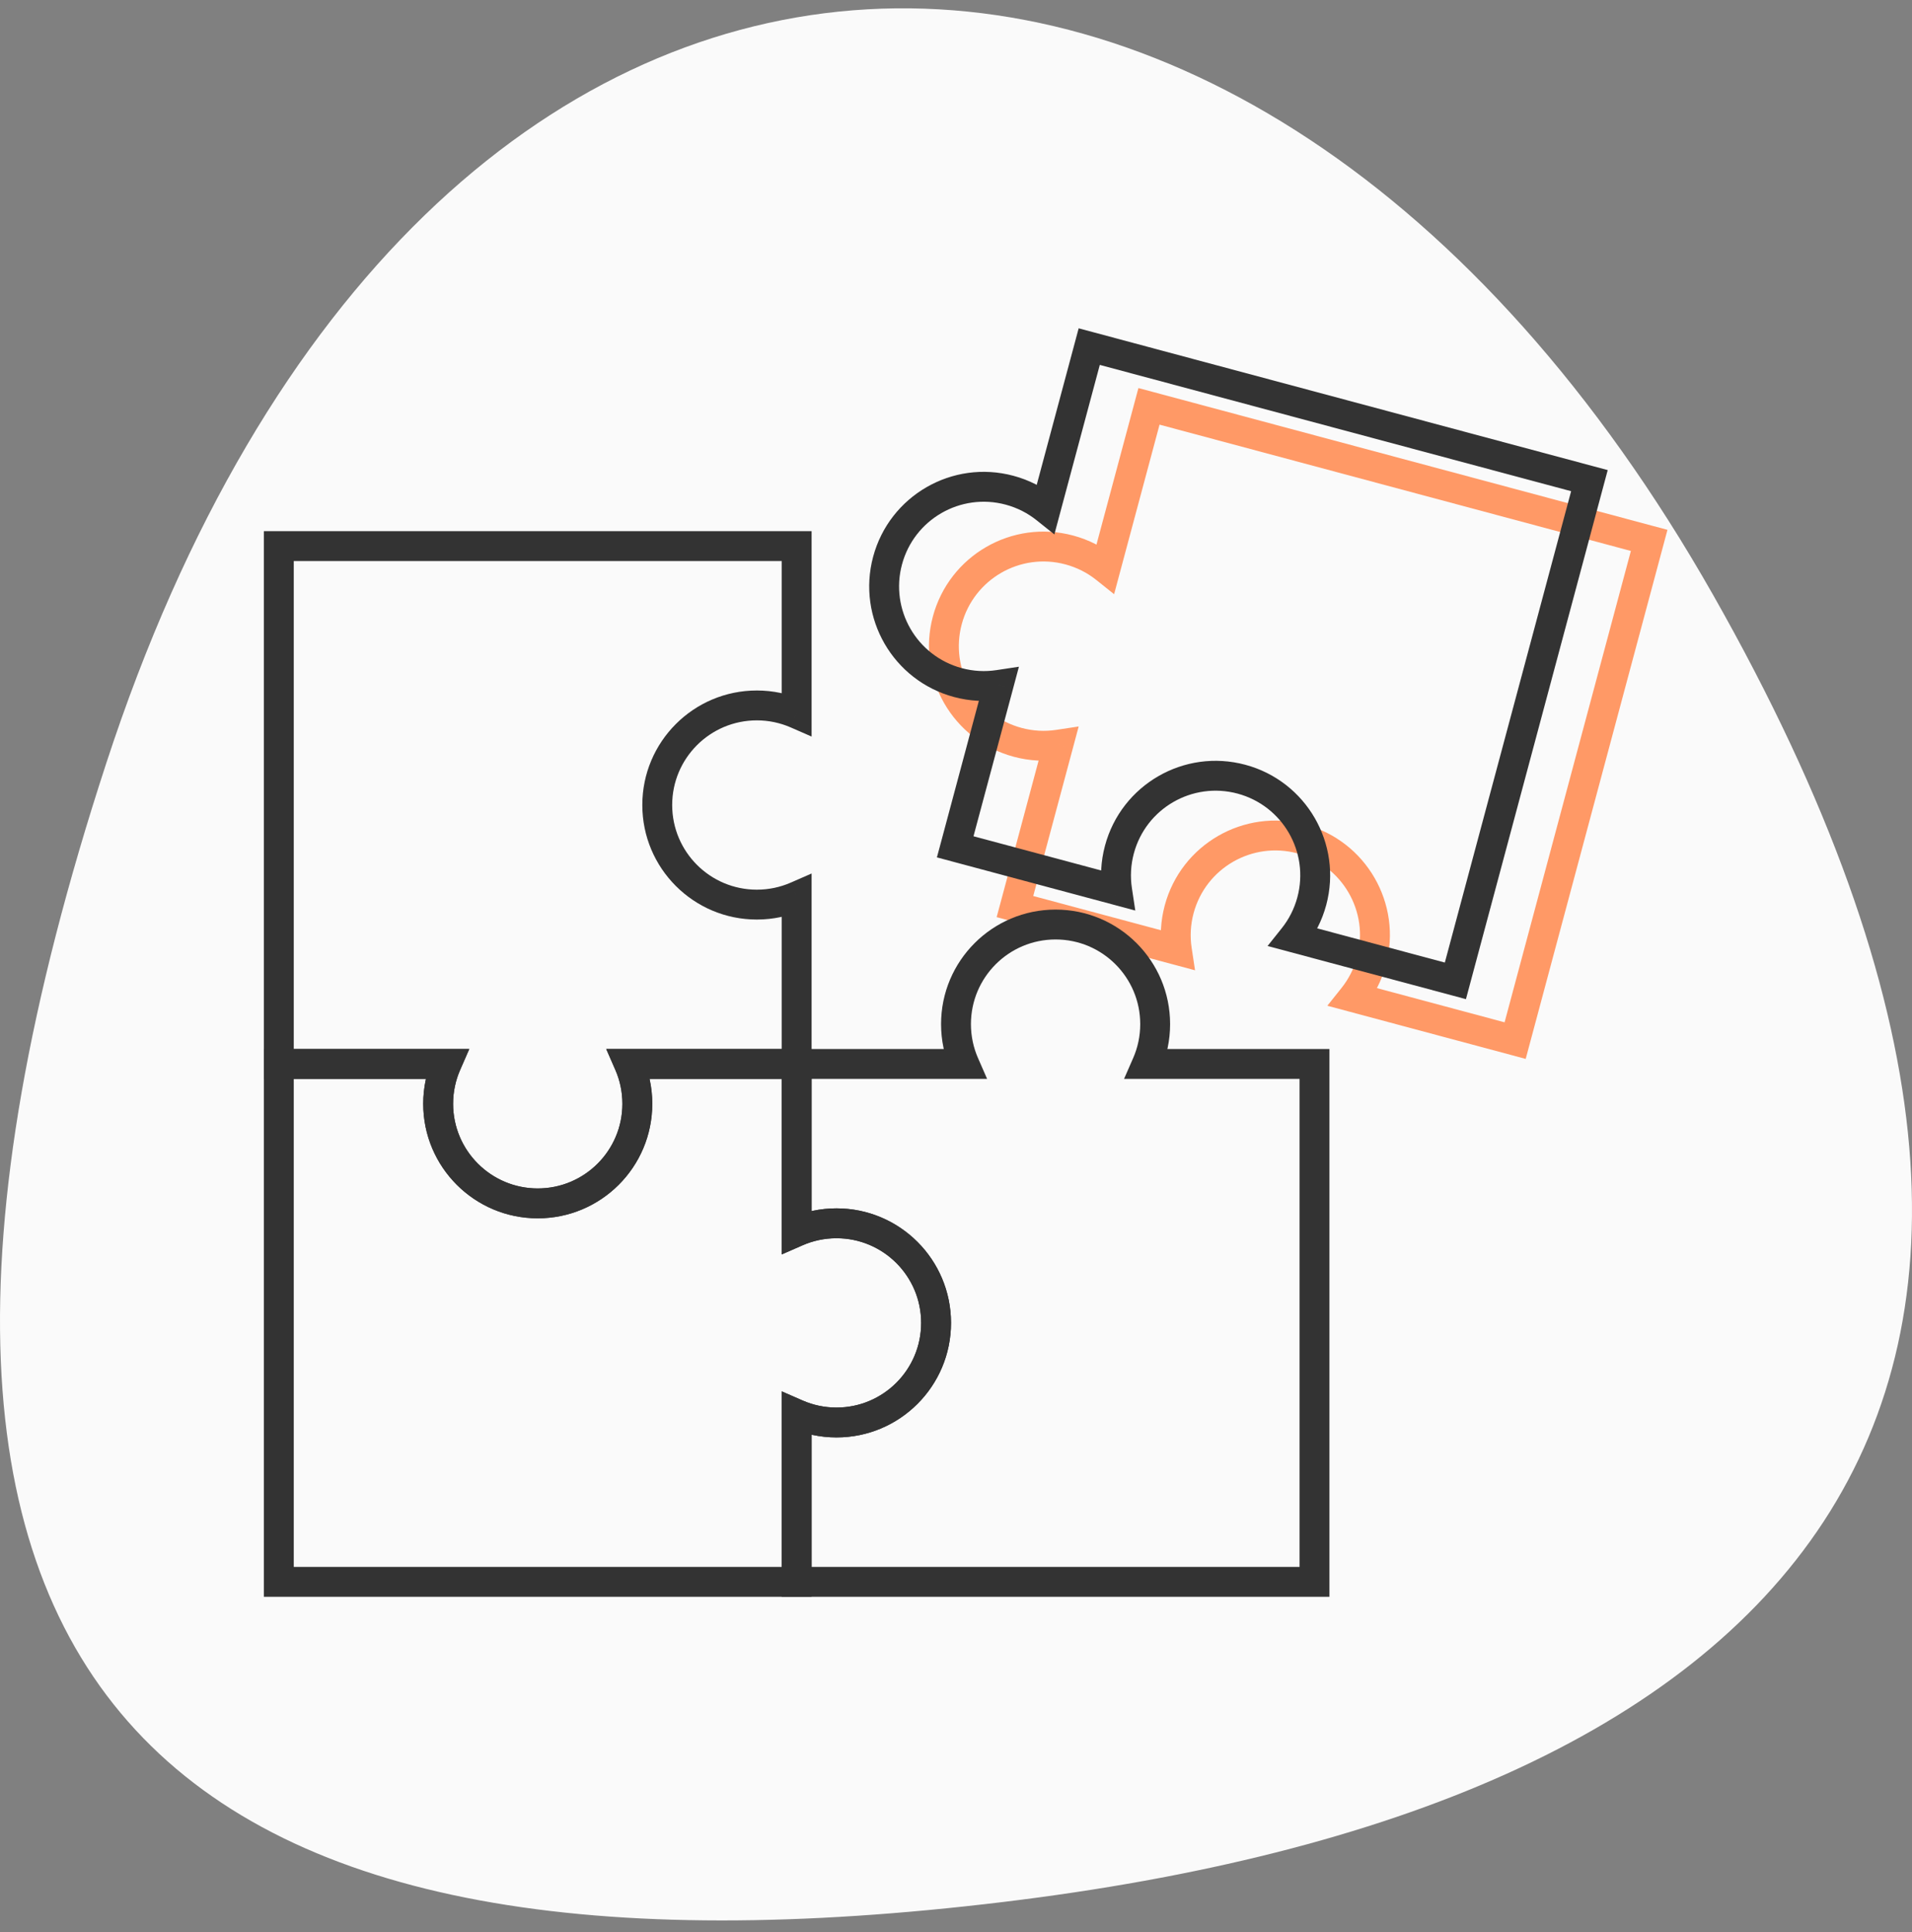
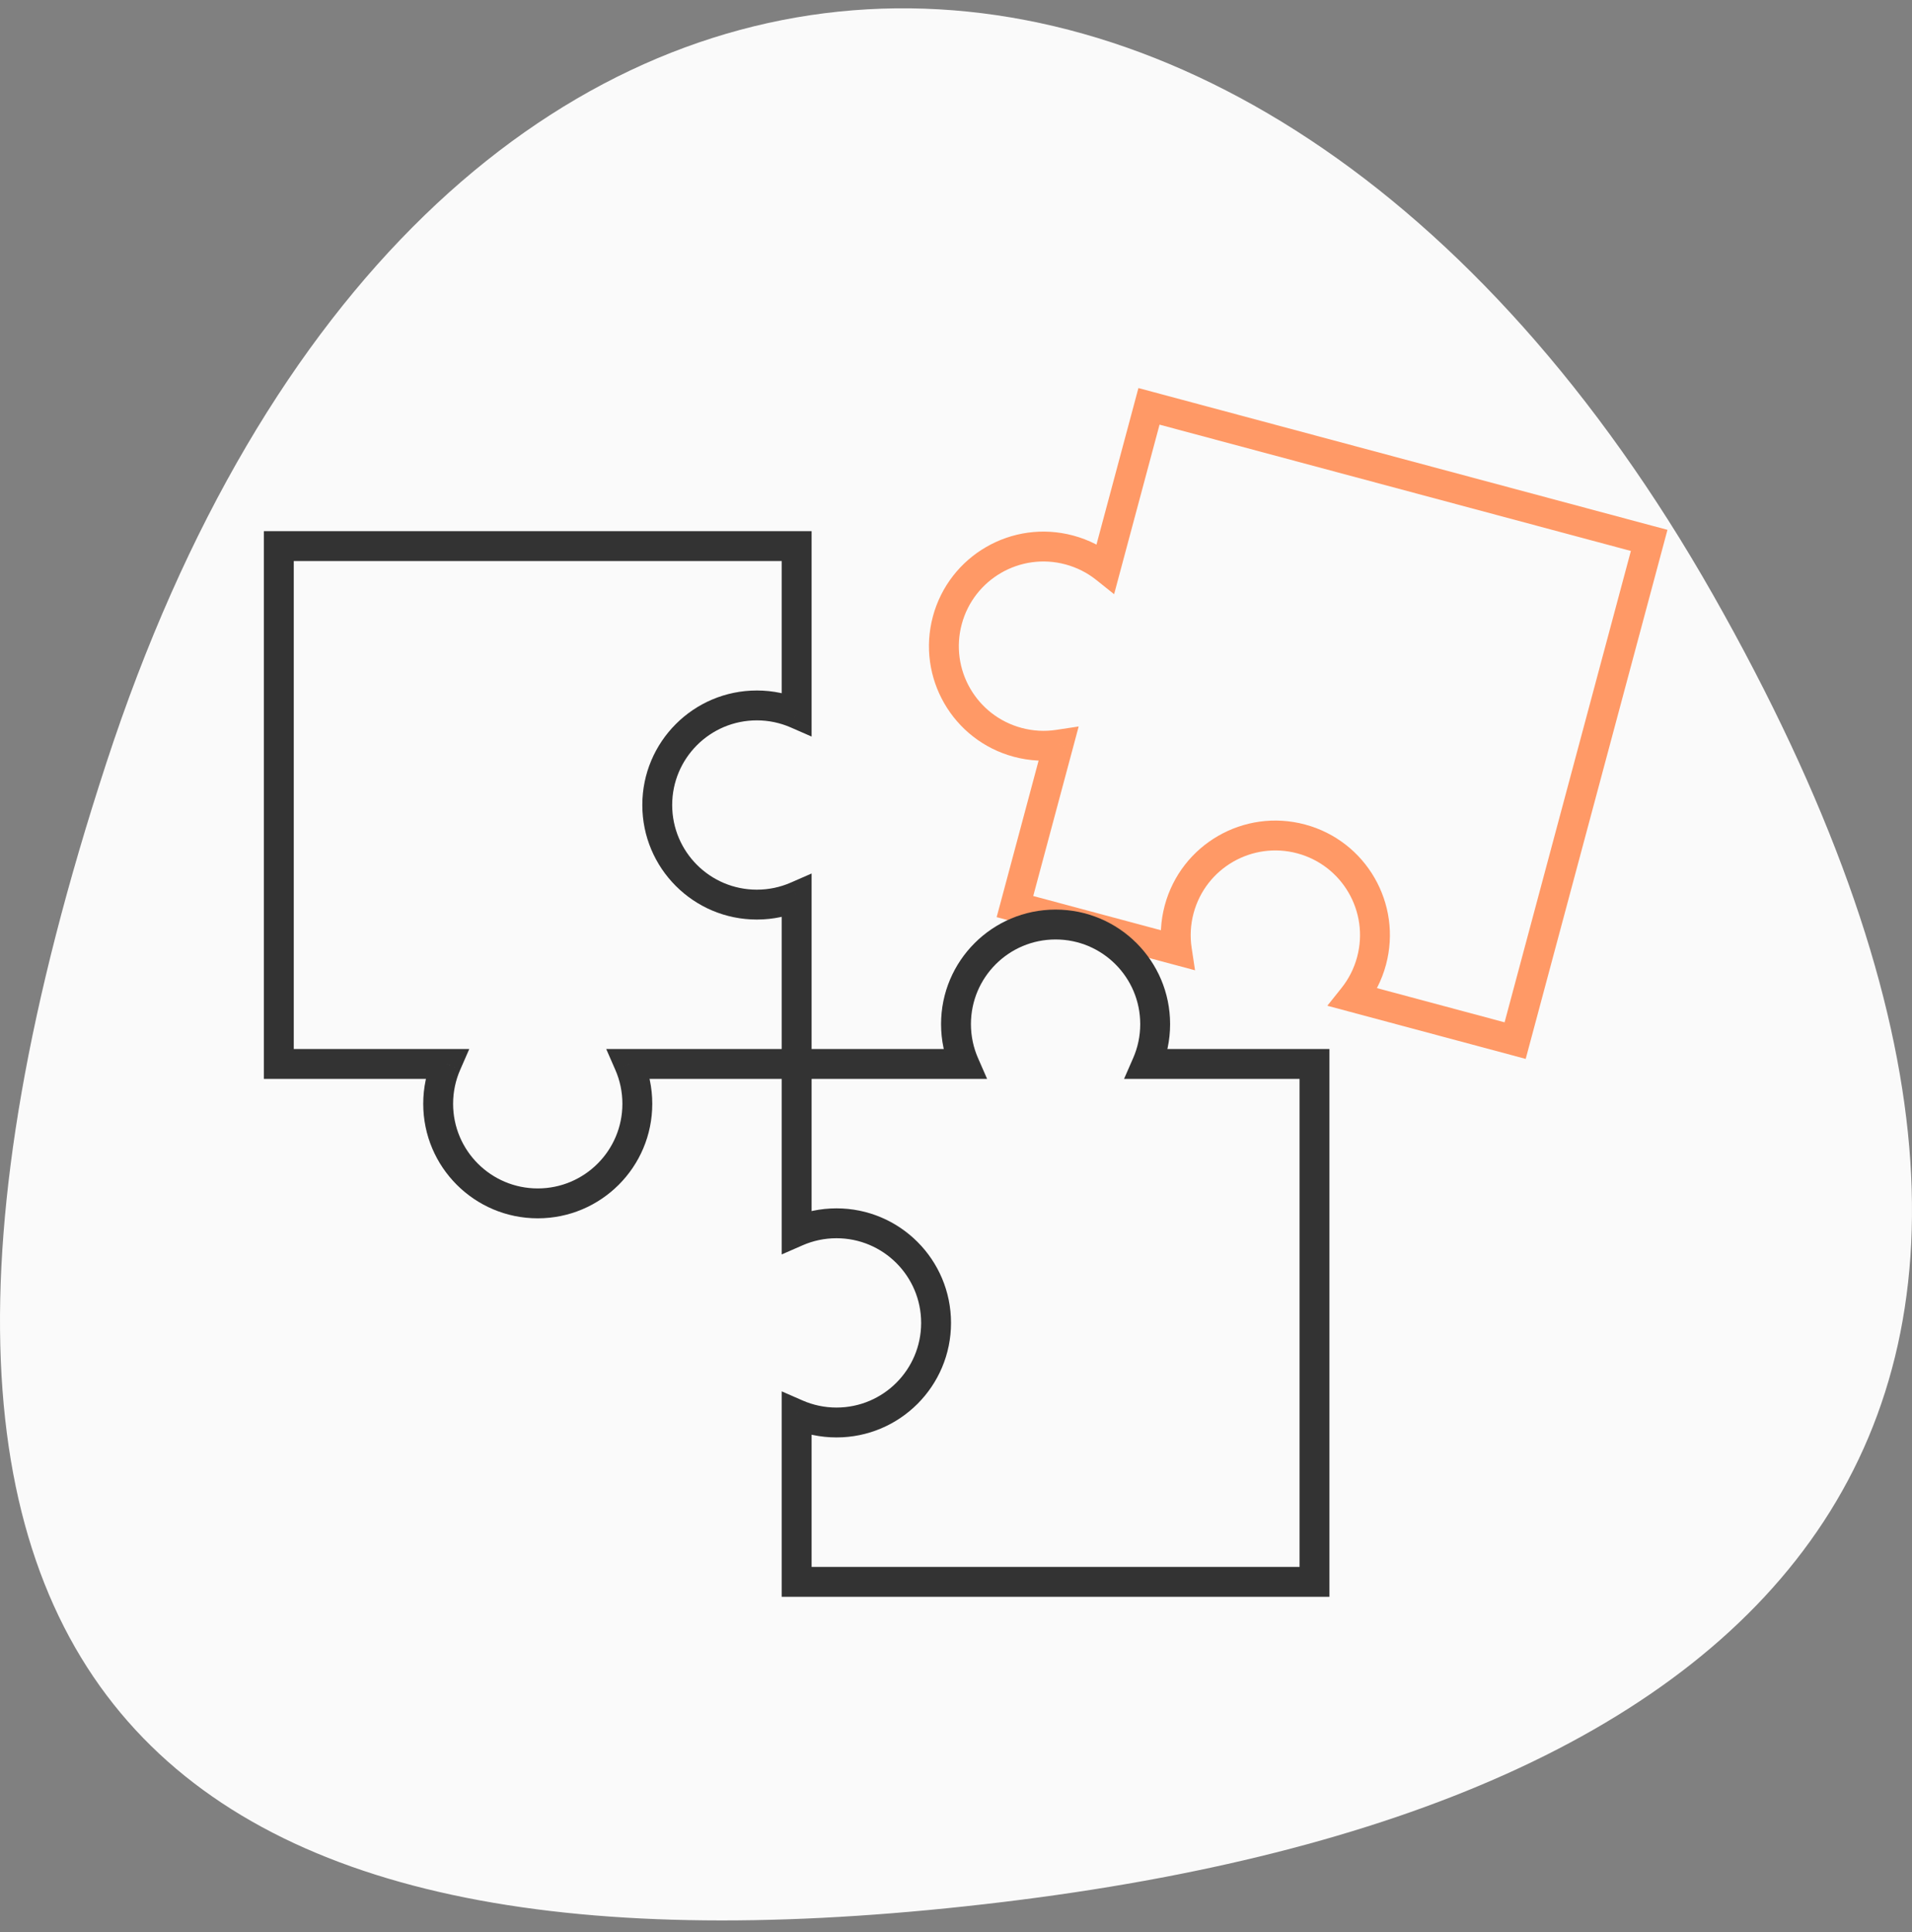
<svg xmlns="http://www.w3.org/2000/svg" width="96" height="97" viewBox="0 0 96 97" fill="none">
  <rect x="0" y="0" width="96" height="97" fill="#808080" stroke="none" />
  <path d="M86.023 29.885C62.636 -11.341 21.125 -10.011 5.339 38.308C-10.447 86.627 10.016 100.369 50.358 95.493C89.313 90.784 109.409 71.112 86.023 29.885Z" fill="#FAFAFA" />
  <g clip-path="url(#clip0_3893_32702)">
-     <path d="M82.803 27.131L83.528 27.325L83.722 26.601L82.997 26.407L82.803 27.131ZM57.689 20.402L57.883 19.677L57.159 19.483L56.965 20.208L57.689 20.402ZM76.074 52.245L75.88 52.969L76.604 53.164L76.798 52.439L76.074 52.245ZM67.945 50.067L67.359 49.599L66.644 50.495L67.751 50.791L67.945 50.067ZM59.089 47.694L58.895 48.418L60.002 48.715L59.831 47.582L59.089 47.694ZM50.96 45.516L50.236 45.322L50.041 46.046L50.766 46.24L50.96 45.516ZM53.138 37.386L53.863 37.581L54.159 36.474L53.026 36.645L53.138 37.386ZM55.511 28.531L55.043 29.117L55.939 29.832L56.235 28.725L55.511 28.531ZM82.997 26.407L57.883 19.677L57.495 21.126L82.609 27.855L82.997 26.407ZM76.798 52.439L83.528 27.325L82.079 26.937L75.35 52.051L76.798 52.439ZM67.751 50.791L75.88 52.969L76.268 51.521L68.139 49.342L67.751 50.791ZM68.14 48.048C67.983 48.634 67.712 49.156 67.359 49.599L68.531 50.535C69.011 49.933 69.377 49.225 69.589 48.437L68.14 48.048ZM65.135 42.843C67.402 43.451 68.747 45.781 68.14 48.048L69.589 48.437C70.411 45.369 68.59 42.216 65.523 41.395L65.135 42.843ZM59.929 45.849C60.537 43.581 62.867 42.236 65.135 42.843L65.523 41.395C62.455 40.573 59.302 42.393 58.48 45.46L59.929 45.849ZM59.831 47.582C59.746 47.021 59.773 46.434 59.929 45.849L58.48 45.46C58.269 46.249 58.233 47.045 58.348 47.806L59.831 47.582ZM50.766 46.24L58.895 48.418L59.283 46.97L51.154 44.791L50.766 46.24ZM52.414 37.192L50.236 45.322L51.684 45.71L53.863 37.581L52.414 37.192ZM50.904 37.995C51.693 38.206 52.489 38.243 53.25 38.128L53.026 36.645C52.465 36.73 51.878 36.703 51.293 36.546L50.904 37.995ZM46.839 30.953C46.017 34.02 47.837 37.173 50.904 37.995L51.293 36.546C49.026 35.939 47.68 33.608 48.288 31.341L46.839 30.953ZM53.881 26.887C50.813 26.065 47.661 27.886 46.839 30.953L48.288 31.341C48.895 29.074 51.225 27.728 53.493 28.336L53.881 26.887ZM55.979 27.945C55.377 27.465 54.669 27.098 53.881 26.887L53.493 28.336C54.078 28.493 54.6 28.763 55.043 29.117L55.979 27.945ZM56.965 20.208L54.786 28.337L56.235 28.725L58.414 20.596L56.965 20.208Z" fill="#FF9966" />
-     <path d="M79.803 24.131L80.528 24.325L80.722 23.601L79.997 23.407L79.803 24.131ZM54.689 17.402L54.883 16.677L54.159 16.483L53.965 17.208L54.689 17.402ZM73.074 49.245L72.88 49.969L73.604 50.164L73.798 49.439L73.074 49.245ZM64.945 47.067L64.359 46.599L63.644 47.495L64.751 47.791L64.945 47.067ZM56.089 44.694L55.895 45.418L57.002 45.715L56.831 44.582L56.089 44.694ZM47.96 42.516L47.236 42.322L47.041 43.046L47.766 43.24L47.96 42.516ZM50.138 34.386L50.863 34.581L51.159 33.474L50.026 33.645L50.138 34.386ZM52.511 25.531L52.043 26.117L52.939 26.832L53.235 25.725L52.511 25.531ZM79.997 23.407L54.883 16.677L54.495 18.126L79.609 24.855L79.997 23.407ZM73.798 49.439L80.528 24.325L79.079 23.937L72.35 49.051L73.798 49.439ZM64.751 47.791L72.88 49.969L73.268 48.521L65.139 46.342L64.751 47.791ZM65.14 45.048C64.983 45.634 64.712 46.156 64.359 46.599L65.531 47.535C66.011 46.933 66.377 46.225 66.589 45.437L65.14 45.048ZM62.135 39.843C64.402 40.451 65.747 42.781 65.14 45.048L66.589 45.437C67.411 42.369 65.59 39.216 62.523 38.395L62.135 39.843ZM56.929 42.849C57.537 40.581 59.867 39.236 62.135 39.843L62.523 38.395C59.455 37.573 56.302 39.393 55.48 42.46L56.929 42.849ZM56.831 44.582C56.746 44.021 56.773 43.434 56.929 42.849L55.48 42.46C55.269 43.249 55.233 44.045 55.348 44.806L56.831 44.582ZM47.766 43.24L55.895 45.418L56.283 43.97L48.154 41.791L47.766 43.24ZM49.414 34.192L47.236 42.322L48.684 42.71L50.863 34.581L49.414 34.192ZM47.904 34.995C48.693 35.206 49.489 35.243 50.25 35.128L50.026 33.645C49.465 33.73 48.878 33.703 48.293 33.546L47.904 34.995ZM43.839 27.953C43.017 31.02 44.837 34.173 47.904 34.995L48.293 33.546C46.026 32.939 44.68 30.608 45.288 28.341L43.839 27.953ZM50.881 23.887C47.813 23.065 44.661 24.886 43.839 27.953L45.288 28.341C45.895 26.074 48.225 24.728 50.493 25.336L50.881 23.887ZM52.979 24.945C52.377 24.465 51.669 24.098 50.881 23.887L50.493 25.336C51.078 25.493 51.6 25.763 52.043 26.117L52.979 24.945ZM53.965 17.208L51.786 25.337L53.235 25.725L55.414 17.596L53.965 17.208Z" fill="#333333" />
+     <path d="M82.803 27.131L83.528 27.325L83.722 26.601L82.997 26.407L82.803 27.131ZM57.689 20.402L57.883 19.677L57.159 19.483L56.965 20.208L57.689 20.402ZM76.074 52.245L75.88 52.969L76.604 53.164L76.798 52.439L76.074 52.245ZM67.945 50.067L67.359 49.599L66.644 50.495L67.751 50.791L67.945 50.067ZM59.089 47.694L58.895 48.418L60.002 48.715L59.831 47.582L59.089 47.694ZM50.96 45.516L50.236 45.322L50.041 46.046L50.766 46.24L50.96 45.516ZM53.138 37.386L53.863 37.581L54.159 36.474L53.026 36.645L53.138 37.386ZM55.511 28.531L55.043 29.117L55.939 29.832L56.235 28.725L55.511 28.531ZM82.997 26.407L57.883 19.677L57.495 21.126L82.609 27.855L82.997 26.407ZM76.798 52.439L83.528 27.325L82.079 26.937L75.35 52.051L76.798 52.439ZM67.751 50.791L75.88 52.969L76.268 51.521L68.139 49.342L67.751 50.791ZM68.14 48.048C67.983 48.634 67.712 49.156 67.359 49.599L68.531 50.535C69.011 49.933 69.377 49.225 69.589 48.437L68.14 48.048ZM65.135 42.843C67.402 43.451 68.747 45.781 68.14 48.048L69.589 48.437C70.411 45.369 68.59 42.216 65.523 41.395L65.135 42.843ZM59.929 45.849C60.537 43.581 62.867 42.236 65.135 42.843L65.523 41.395C62.455 40.573 59.302 42.393 58.48 45.46L59.929 45.849M59.831 47.582C59.746 47.021 59.773 46.434 59.929 45.849L58.48 45.46C58.269 46.249 58.233 47.045 58.348 47.806L59.831 47.582ZM50.766 46.24L58.895 48.418L59.283 46.97L51.154 44.791L50.766 46.24ZM52.414 37.192L50.236 45.322L51.684 45.71L53.863 37.581L52.414 37.192ZM50.904 37.995C51.693 38.206 52.489 38.243 53.25 38.128L53.026 36.645C52.465 36.73 51.878 36.703 51.293 36.546L50.904 37.995ZM46.839 30.953C46.017 34.02 47.837 37.173 50.904 37.995L51.293 36.546C49.026 35.939 47.68 33.608 48.288 31.341L46.839 30.953ZM53.881 26.887C50.813 26.065 47.661 27.886 46.839 30.953L48.288 31.341C48.895 29.074 51.225 27.728 53.493 28.336L53.881 26.887ZM55.979 27.945C55.377 27.465 54.669 27.098 53.881 26.887L53.493 28.336C54.078 28.493 54.6 28.763 55.043 29.117L55.979 27.945ZM56.965 20.208L54.786 28.337L56.235 28.725L58.414 20.596L56.965 20.208Z" fill="#FF9966" />
    <path d="M66 79.418L66 80.168L66.75 80.168L66.75 79.418L66 79.418ZM66 53.417L66.75 53.417L66.75 52.667L66 52.667L66 53.417ZM40 79.418L39.25 79.418L39.25 80.168L40 80.168L40 79.418ZM40 71.001L40.3 70.314L39.25 69.855L39.25 71.001L40 71.001ZM40 61.834L39.25 61.834L39.25 62.98L40.3 62.521L40 61.834ZM40 53.417L40 52.667L39.25 52.667L39.25 53.417L40 53.417ZM48.416 53.417L48.416 54.167L49.562 54.167L49.103 53.117L48.416 53.417ZM57.584 53.417L56.897 53.117L56.438 54.167L57.584 54.167L57.584 53.417ZM66.75 79.418L66.75 53.417L65.25 53.417L65.25 79.418L66.75 79.418ZM40 80.168L66 80.168L66 78.668L40 78.668L40 80.168ZM39.25 71.001L39.25 79.418L40.75 79.418L40.75 71.001L39.25 71.001ZM42 70.668C41.394 70.668 40.82 70.541 40.3 70.314L39.7 71.689C40.405 71.997 41.184 72.168 42 72.168L42 70.668ZM46.25 66.418C46.25 68.765 44.347 70.668 42 70.668L42 72.168C45.176 72.168 47.75 69.593 47.75 66.418L46.25 66.418ZM42 62.167C44.347 62.167 46.25 64.07 46.25 66.418L47.75 66.418C47.75 63.242 45.176 60.667 42 60.667L42 62.167ZM40.3 62.521C40.82 62.294 41.394 62.167 42 62.167L42 60.667C41.184 60.667 40.405 60.838 39.7 61.146L40.3 62.521ZM39.25 53.417L39.25 61.834L40.75 61.834L40.75 53.417L39.25 53.417ZM48.416 52.667L40 52.667L40 54.167L48.416 54.167L48.416 52.667ZM47.25 51.417C47.25 52.234 47.421 53.012 47.729 53.718L49.103 53.117C48.876 52.598 48.75 52.023 48.75 51.417L47.25 51.417ZM53 45.667C49.824 45.667 47.25 48.242 47.25 51.417L48.75 51.417C48.75 49.07 50.653 47.167 53 47.167L53 45.667ZM58.75 51.417C58.75 48.242 56.176 45.667 53 45.667L53 47.167C55.347 47.167 57.25 49.07 57.25 51.417L58.75 51.417ZM58.271 53.718C58.579 53.012 58.75 52.234 58.75 51.417L57.25 51.417C57.25 52.023 57.124 52.598 56.897 53.117L58.271 53.718ZM66 52.667L57.584 52.667L57.584 54.167L66 54.167L66 52.667Z" fill="#333333" />
-     <path d="M14 79.418L13.25 79.418L13.25 80.168L14 80.168L14 79.418ZM40 79.418L40 80.168L40.75 80.168L40.75 79.418L40 79.418ZM14 53.417L14 52.667L13.25 52.667L13.25 53.417L14 53.417ZM22.416 53.417L23.103 53.718L23.562 52.667L22.416 52.667L22.416 53.417ZM31.584 53.417L31.584 52.667L30.438 52.667L30.897 53.718L31.584 53.417ZM40 53.417L40.75 53.417L40.75 52.667L40 52.667L40 53.417ZM40 61.834L39.25 61.834L39.25 62.98L40.3 62.521L40 61.834ZM40 71.001L40.3 70.314L39.25 69.855L39.25 71.001L40 71.001ZM14 80.168L40 80.168L40 78.668L14 78.668L14 80.168ZM13.25 53.417L13.25 79.418L14.75 79.418L14.75 53.417L13.25 53.417ZM22.416 52.667L14 52.667L14 54.167L22.416 54.167L22.416 52.667ZM22.75 55.417C22.75 54.812 22.876 54.237 23.103 53.718L21.729 53.117C21.421 53.823 21.25 54.601 21.25 55.417L22.75 55.417ZM27 59.667C24.653 59.667 22.75 57.765 22.75 55.417L21.25 55.417C21.25 58.593 23.824 61.167 27 61.167L27 59.667ZM31.25 55.417C31.25 57.765 29.347 59.667 27 59.667L27 61.167C30.176 61.167 32.75 58.593 32.75 55.417L31.25 55.417ZM30.897 53.718C31.124 54.237 31.25 54.812 31.25 55.417L32.75 55.417C32.75 54.601 32.579 53.823 32.271 53.117L30.897 53.718ZM40 52.667L31.584 52.667L31.584 54.167L40 54.167L40 52.667ZM40.75 61.834L40.75 53.417L39.25 53.417L39.25 61.834L40.75 61.834ZM42 60.667C41.184 60.667 40.405 60.838 39.7 61.146L40.3 62.521C40.82 62.294 41.394 62.167 42 62.167L42 60.667ZM47.75 66.418C47.75 63.242 45.176 60.667 42 60.667L42 62.167C44.347 62.167 46.25 64.07 46.25 66.418L47.75 66.418ZM42 72.168C45.176 72.168 47.75 69.593 47.75 66.418L46.25 66.418C46.25 68.765 44.347 70.668 42 70.668L42 72.168ZM39.7 71.689C40.405 71.997 41.184 72.168 42 72.168L42 70.668C41.394 70.668 40.82 70.541 40.3 70.314L39.7 71.689ZM40.75 79.418L40.75 71.001L39.25 71.001L39.25 79.418L40.75 79.418Z" fill="#333333" />
    <path d="M14 27.418L14 26.668L13.25 26.668L13.25 27.418L14 27.418ZM14 53.417L13.25 53.417L13.25 54.167L14 54.167L14 53.417ZM40 27.418L40.75 27.418L40.75 26.668L40 26.668L40 27.418ZM40 35.834L39.7 36.521L40.75 36.98L40.75 35.834L40 35.834ZM40 45.001L40.75 45.001L40.75 43.855L39.7 44.314L40 45.001ZM40 53.417L40 54.167L40.75 54.167L40.75 53.417L40 53.417ZM31.584 53.417L31.584 52.667L30.438 52.667L30.897 53.718L31.584 53.417ZM22.416 53.417L23.103 53.718L23.562 52.667L22.416 52.667L22.416 53.417ZM13.25 27.418L13.25 53.417L14.75 53.417L14.75 27.418L13.25 27.418ZM40 26.668L14 26.668L14 28.168L40 28.168L40 26.668ZM40.75 35.834L40.75 27.418L39.25 27.418L39.25 35.834L40.75 35.834ZM38 36.167C38.606 36.167 39.18 36.294 39.7 36.521L40.3 35.146C39.595 34.838 38.816 34.667 38 34.667L38 36.167ZM33.75 40.417C33.75 38.07 35.653 36.167 38 36.167L38 34.667C34.824 34.667 32.25 37.242 32.25 40.417L33.75 40.417ZM38 44.667C35.653 44.667 33.75 42.765 33.75 40.417L32.25 40.417C32.25 43.593 34.824 46.167 38 46.167L38 44.667ZM39.7 44.314C39.18 44.541 38.606 44.667 38 44.667L38 46.167C38.816 46.167 39.595 45.997 40.3 45.689L39.7 44.314ZM40.75 53.417L40.75 45.001L39.25 45.001L39.25 53.417L40.75 53.417ZM31.584 54.167L40 54.167L40 52.667L31.584 52.667L31.584 54.167ZM32.75 55.417C32.75 54.601 32.579 53.823 32.271 53.117L30.897 53.718C31.124 54.237 31.25 54.812 31.25 55.417L32.75 55.417ZM27 61.167C30.176 61.167 32.75 58.593 32.75 55.417L31.25 55.417C31.25 57.765 29.347 59.667 27 59.667L27 61.167ZM21.25 55.417C21.25 58.593 23.824 61.167 27 61.167L27 59.667C24.653 59.667 22.75 57.765 22.75 55.417L21.25 55.417ZM21.729 53.117C21.421 53.823 21.25 54.601 21.25 55.417L22.75 55.417C22.75 54.812 22.876 54.237 23.103 53.718L21.729 53.117ZM14 54.167L22.416 54.167L22.416 52.667L14 52.667L14 54.167Z" fill="#333333" />
  </g>
  <defs>
    <clipPath id="clip0_3893_32702">
      <rect width="74" height="64" fill="white" transform="translate(11 16.418)" />
    </clipPath>
  </defs>
</svg>